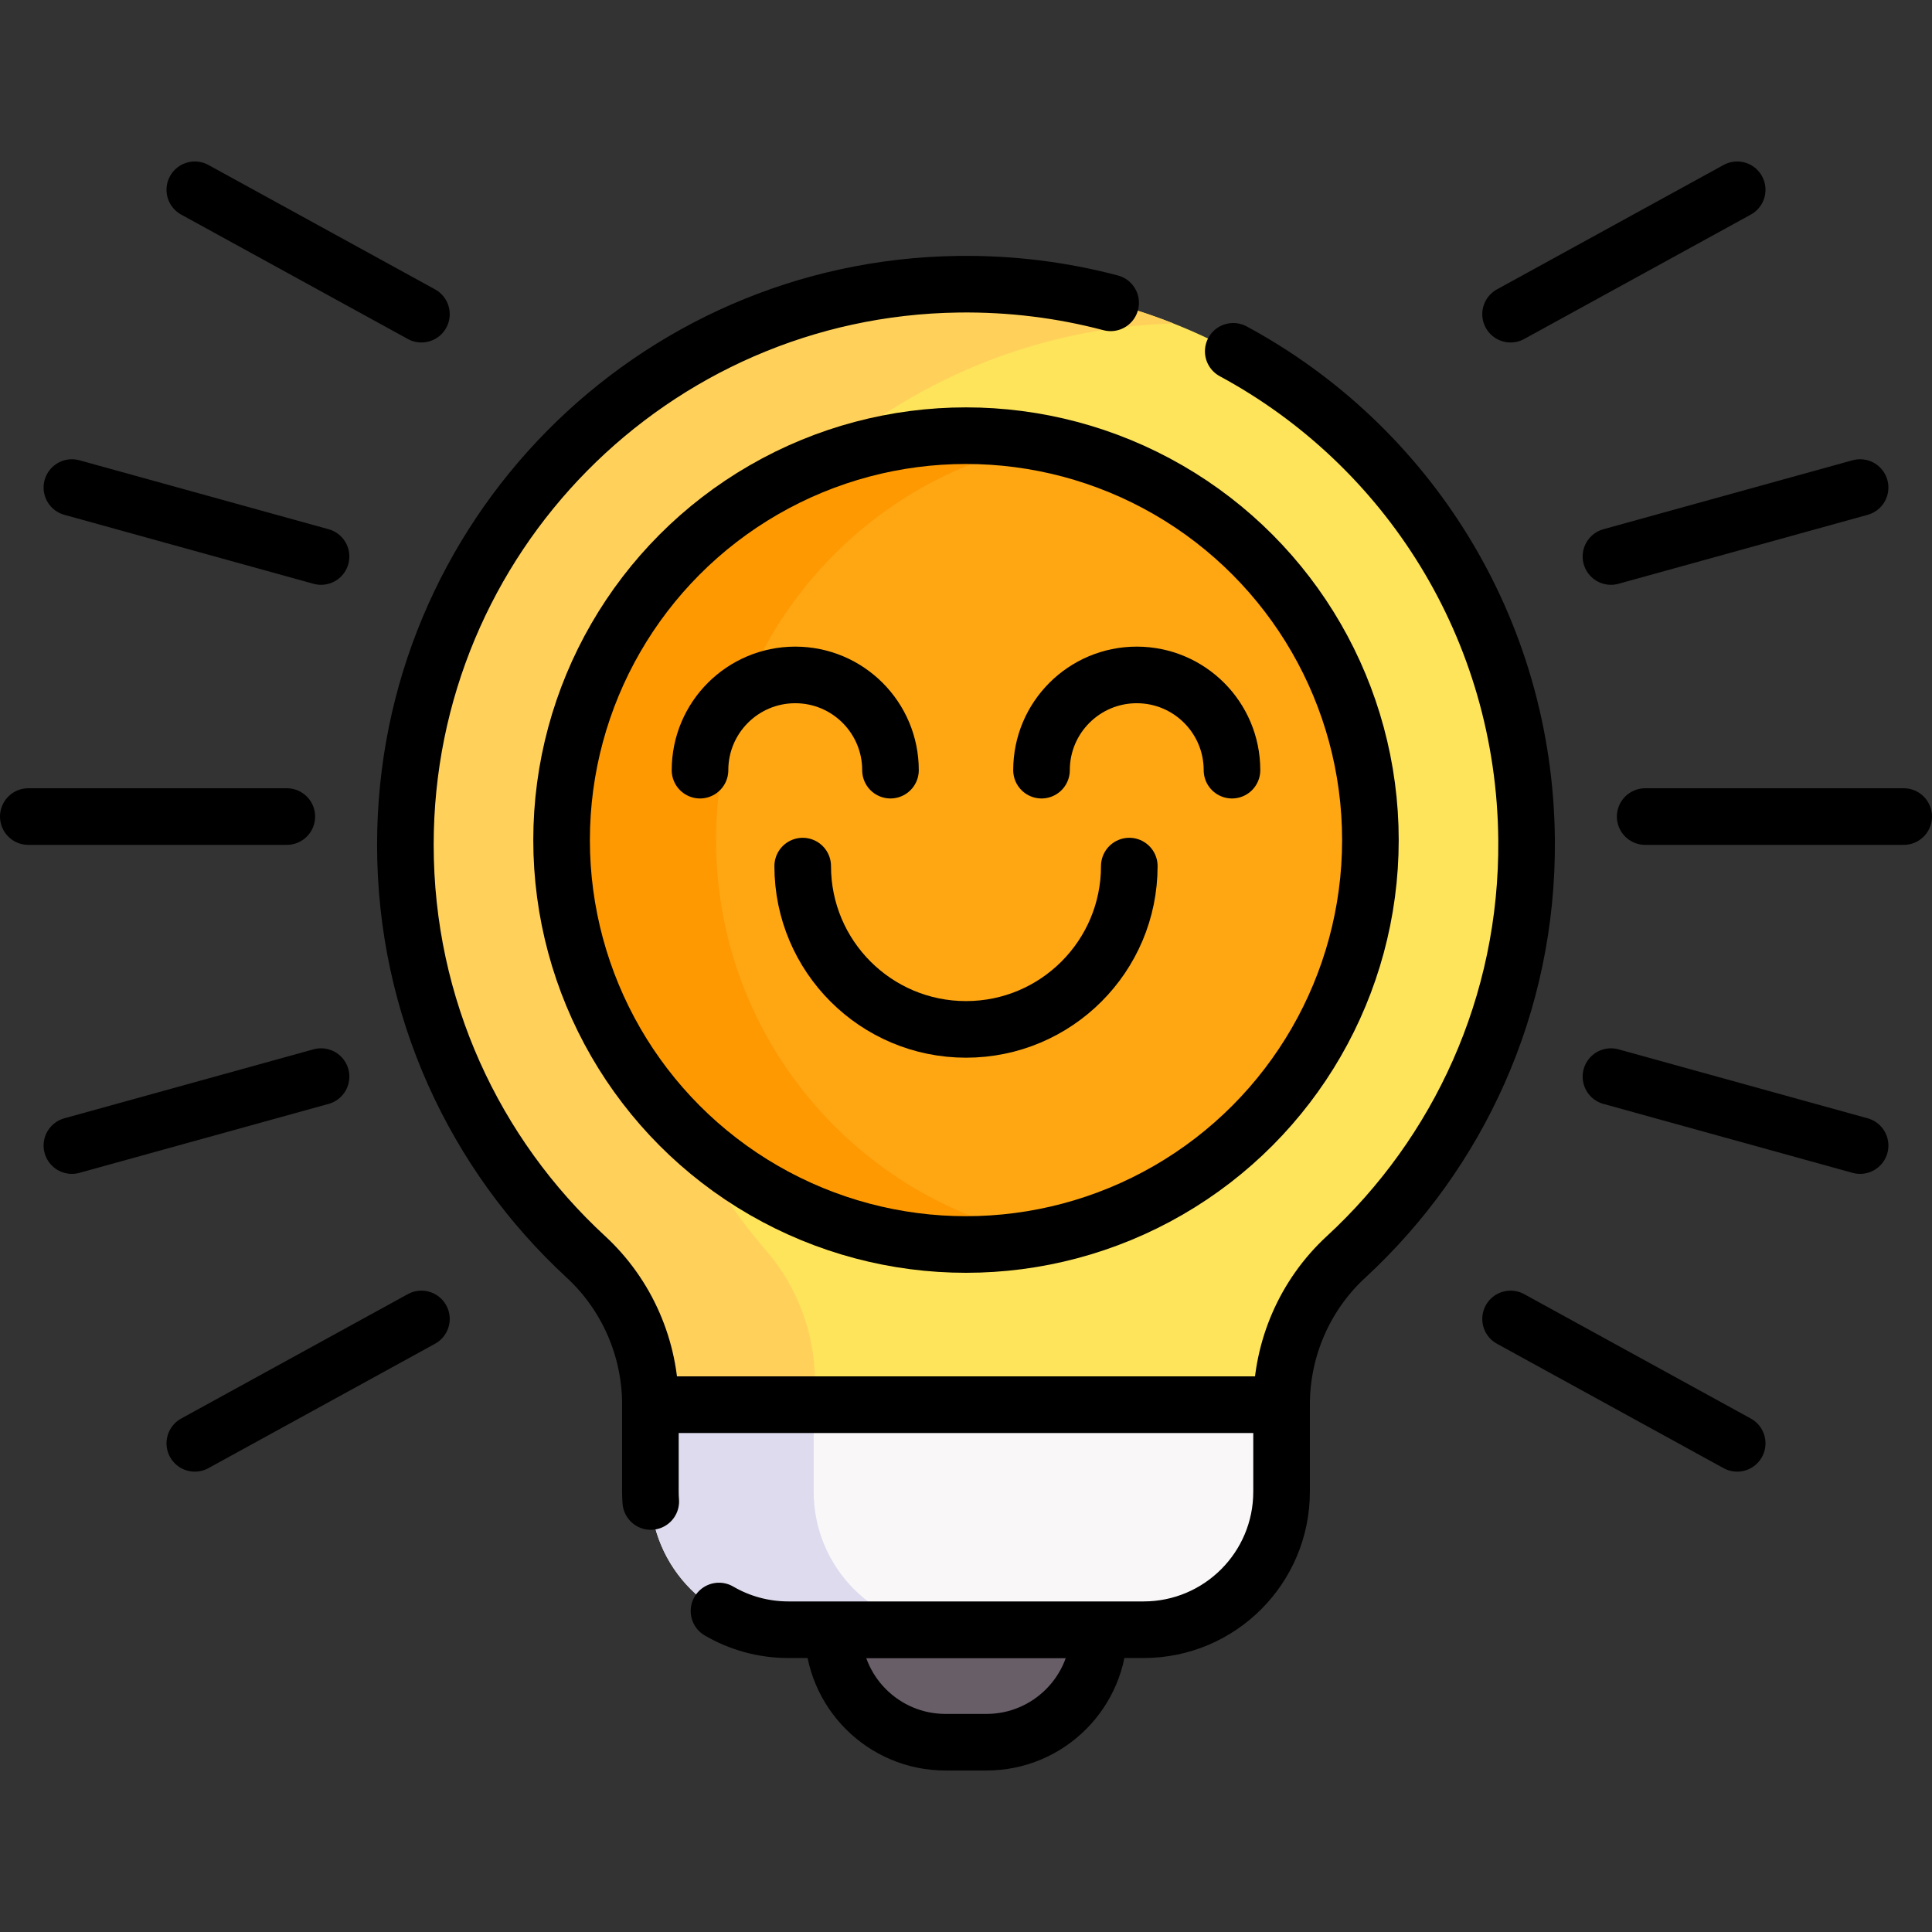
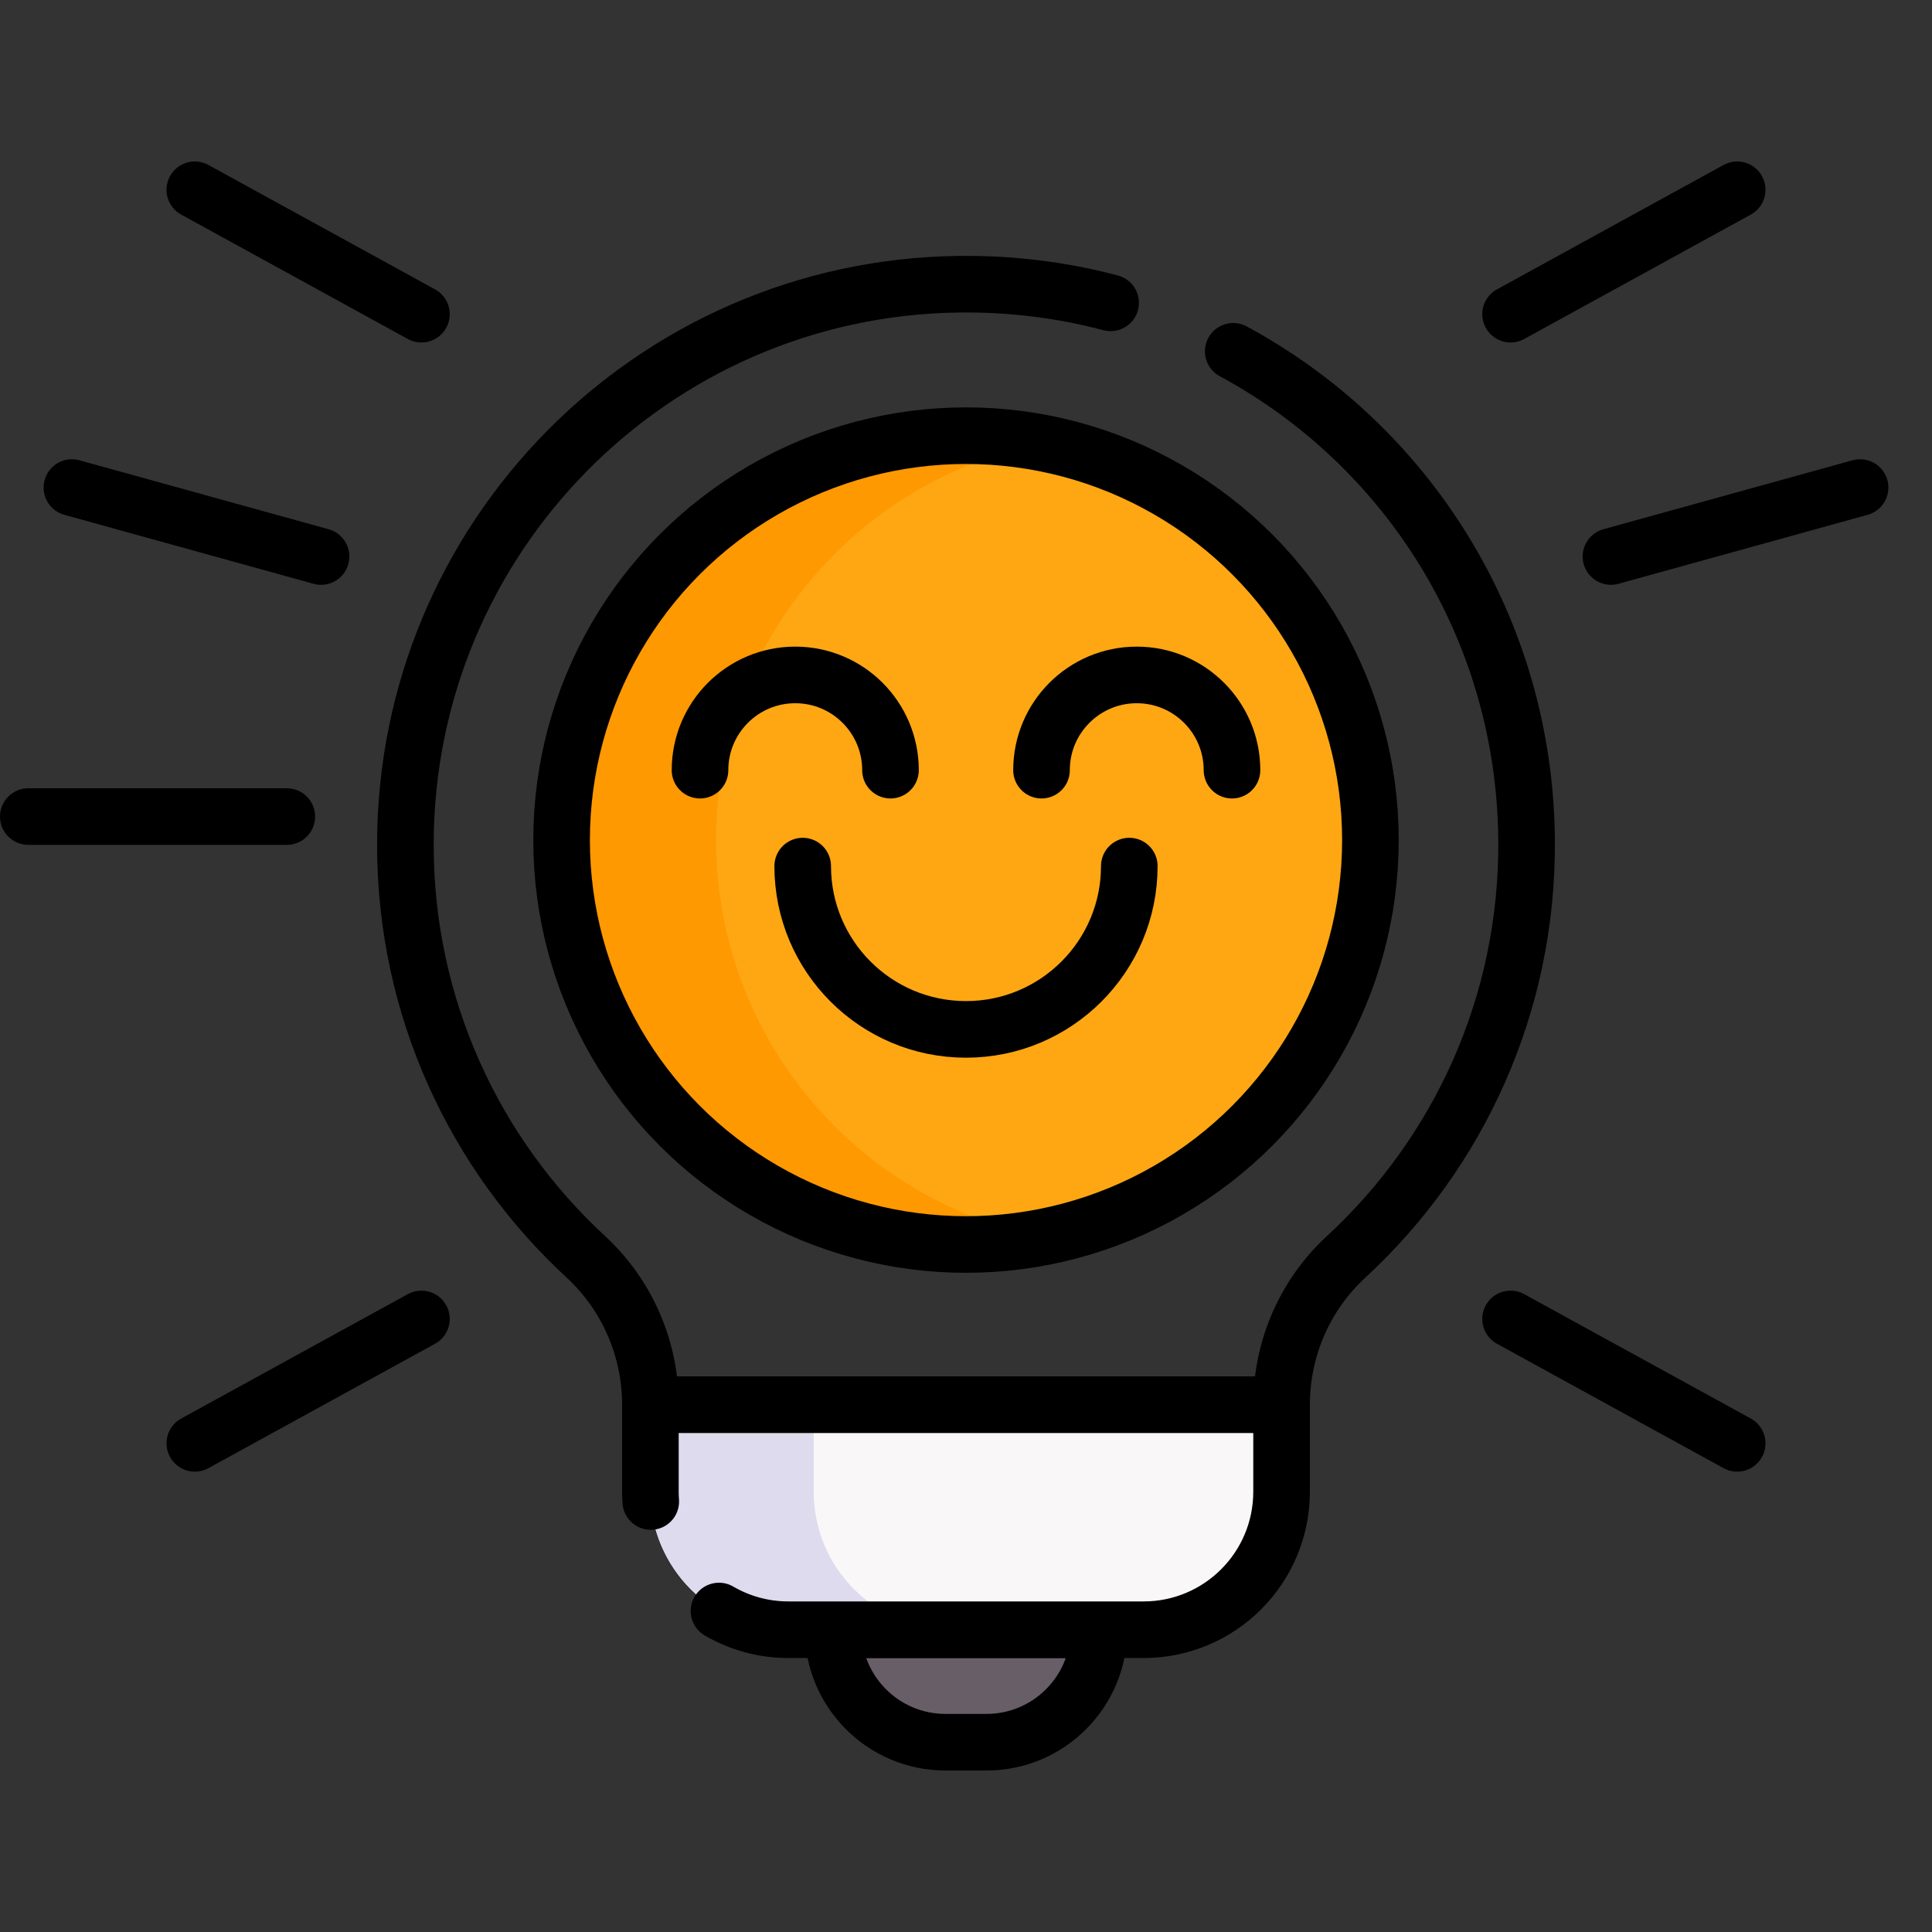
<svg xmlns="http://www.w3.org/2000/svg" version="1.1" id="Capa_1" x="0px" y="0px" viewBox="0 0 511.998 511.998" style="enable-background:new 0 0 511.998 511.998;" xml:space="preserve" width="512" height="512">
  <rect x="0" y="0" width="511.998" height="511.998" fill="#333333" stroke="none" />
  <g>
    <path style="fill:#685E68;" d="M261.419,461.704h-10.842c-16.465,0-29.813-13.348-29.813-29.813v0l35.234-29.814l35.234,29.814v0&#10;&#09;&#09;C291.232,448.356,277.884,461.704,261.419,461.704z" />
    <path style="fill:none;stroke:#000000;stroke-width:15;stroke-linecap:round;stroke-linejoin:round;stroke-miterlimit:10;" d="&#10;&#09;&#09;M261.419,461.704h-10.842c-16.465,0-29.813-13.348-29.813-29.813v0h70.467v0C291.232,448.356,277.884,461.704,261.419,461.704z" />
-     <path style="fill:#FEE45A;" d="M404.561,222.631c0.359,43.695-18.145,83.075-47.863,110.484&#10;&#09;&#09;c-10.919,10.071-17.066,24.292-17.066,39.147v0l-83.634,29.816l-83.632-29.816v-0.001c0-14.879-6.186-29.101-17.118-39.194&#10;&#09;&#09;c-29.404-27.146-47.815-66.016-47.815-109.187c0-81.367,65.405-147.453,146.511-148.553&#10;&#09;&#09;C336.648,74.206,403.881,139.922,404.561,222.631z" />
-     <path style="fill:#FFD15B;" d="M215.632,372.264l-17.366,17.144l-25.904-17.144c0-7.44-1.54-14.71-4.46-21.39&#10;&#09;&#09;c-2.91-6.68-7.19-12.76-12.66-17.8c-29.4-27.15-47.81-66.02-47.81-109.19c0-81.37,65.4-147.45,146.51-148.55&#10;&#09;&#09;c20.17-0.27,39.42,3.43,57.01,10.39c-72.72,2.1-134.71,57.41-143.14,131.8c-4.86,42.89,9.06,83.59,35.22,113.87&#10;&#09;&#09;c8.4,9.72,12.94,22.11,12.94,34.83C215.972,368.234,215.862,370.244,215.632,372.264z" />
    <path style="fill:none;stroke:#000000;stroke-width:15;stroke-linecap:round;stroke-linejoin:round;stroke-miterlimit:10;" d="&#10;&#09;&#09;M326.819,93.103c46,24.83,77.28,73.25,77.74,129.53c0.36,43.69-18.14,83.07-47.86,110.48c-10.92,10.07-17.07,24.3-17.07,39.15&#10;&#09;&#09;h-167.26c0-7.44-1.55-14.72-4.46-21.39c-2.91-6.68-7.19-12.76-12.66-17.81c-29.41-27.14-47.82-66.01-47.82-109.18&#10;&#09;&#09;c0-81.37,65.41-147.46,146.51-148.56c13.99-0.19,27.53,1.53,40.39,4.93" />
    <path style="fill:#F9F7F8;" d="M303.059,431.891h-94.122c-20.2,0-36.575-16.375-36.575-36.575v-23.053h167.272v23.053&#10;&#09;&#09;C339.634,415.516,323.259,431.891,303.059,431.891z" />
    <path style="fill:#DEDBEE;" d="M252.207,431.891h-43.27c-20.2,0-36.58-16.38-36.58-36.58v-23.05h43.28v23.05&#10;&#09;&#09;C215.637,415.511,232.007,431.891,252.207,431.891z" />
    <path style="fill:none;stroke:#000000;stroke-width:15;stroke-linecap:round;stroke-linejoin:round;stroke-miterlimit:10;" d="&#10;&#09;&#09;M190.539,426.933c5.4,3.15,11.69,4.96,18.4,4.96h94.12c20.2,0,36.57-16.38,36.57-36.58v-23.05h-167.27v23.05&#10;&#09;&#09;c0,0.88,0.03,1.74,0.1,2.6" />
    <g>
      <circle style="fill:#FEA713;" cx="255.999" cy="222.631" r="107.172" />
      <path style="fill:#FE9901;" d="M276.474,327.857c-6.628,1.276-13.475,1.948-20.475,1.948&#10;&#09;&#09;&#09;c-59.191,0-107.173-47.983-107.173-107.173S196.809,115.458,256,115.458c7,0,13.847,0.671,20.475,1.948&#10;&#09;&#09;&#09;c-49.399,9.559-86.705,53.035-86.705,105.225S227.076,318.297,276.474,327.857z" />
      <g>
        <path style="fill:none;stroke:#000000;stroke-width:15;stroke-linecap:round;stroke-linejoin:round;stroke-miterlimit:10;" d="&#10;&#09;&#09;&#09;&#09;M235.986,204.1c0-13.938-11.299-25.238-25.238-25.238c-13.938,0-25.238,11.299-25.238,25.238" />
        <path style="fill:none;stroke:#000000;stroke-width:15;stroke-linecap:round;stroke-linejoin:round;stroke-miterlimit:10;" d="&#10;&#09;&#09;&#09;&#09;M326.488,204.1c0-13.938-11.299-25.238-25.238-25.238s-25.238,11.299-25.238,25.238" />
      </g>
      <path style="fill:none;stroke:#000000;stroke-width:15;stroke-linecap:round;stroke-linejoin:round;stroke-miterlimit:10;" d="&#10;&#09;&#09;&#09;M212.724,229.523c0,23.9,19.375,43.275,43.275,43.275s43.275-19.375,43.275-43.275" />
      <circle style="fill:none;stroke:#000000;stroke-width:15;stroke-linecap:round;stroke-linejoin:round;stroke-miterlimit:10;" cx="255.999" cy="222.631" r="107.172" />
    </g>
    <g>
      <line style="fill:none;stroke:#000000;stroke-width:15;stroke-linecap:round;stroke-linejoin:round;stroke-miterlimit:10;" x1="76.009" y1="216.397" x2="7.5" y2="216.397" />
      <line style="fill:none;stroke:#000000;stroke-width:15;stroke-linecap:round;stroke-linejoin:round;stroke-miterlimit:10;" x1="85.082" y1="147.48" x2="19.055" y2="129.206" />
      <line style="fill:none;stroke:#000000;stroke-width:15;stroke-linecap:round;stroke-linejoin:round;stroke-miterlimit:10;" x1="111.683" y1="83.26" x2="51.627" y2="50.294" />
-       <line style="fill:none;stroke:#000000;stroke-width:15;stroke-linecap:round;stroke-linejoin:round;stroke-miterlimit:10;" x1="85.082" y1="285.313" x2="19.055" y2="303.587" />
      <line style="fill:none;stroke:#000000;stroke-width:15;stroke-linecap:round;stroke-linejoin:round;stroke-miterlimit:10;" x1="111.683" y1="349.533" x2="51.627" y2="382.499" />
    </g>
    <g>
-       <line style="fill:none;stroke:#000000;stroke-width:15;stroke-linecap:round;stroke-linejoin:round;stroke-miterlimit:10;" x1="435.989" y1="216.397" x2="504.498" y2="216.397" />
      <line style="fill:none;stroke:#000000;stroke-width:15;stroke-linecap:round;stroke-linejoin:round;stroke-miterlimit:10;" x1="426.916" y1="147.48" x2="492.943" y2="129.206" />
      <line style="fill:none;stroke:#000000;stroke-width:15;stroke-linecap:round;stroke-linejoin:round;stroke-miterlimit:10;" x1="400.315" y1="83.26" x2="460.372" y2="50.294" />
-       <line style="fill:none;stroke:#000000;stroke-width:15;stroke-linecap:round;stroke-linejoin:round;stroke-miterlimit:10;" x1="426.916" y1="285.313" x2="492.943" y2="303.587" />
      <line style="fill:none;stroke:#000000;stroke-width:15;stroke-linecap:round;stroke-linejoin:round;stroke-miterlimit:10;" x1="400.315" y1="349.533" x2="460.372" y2="382.499" />
    </g>
  </g>
</svg>